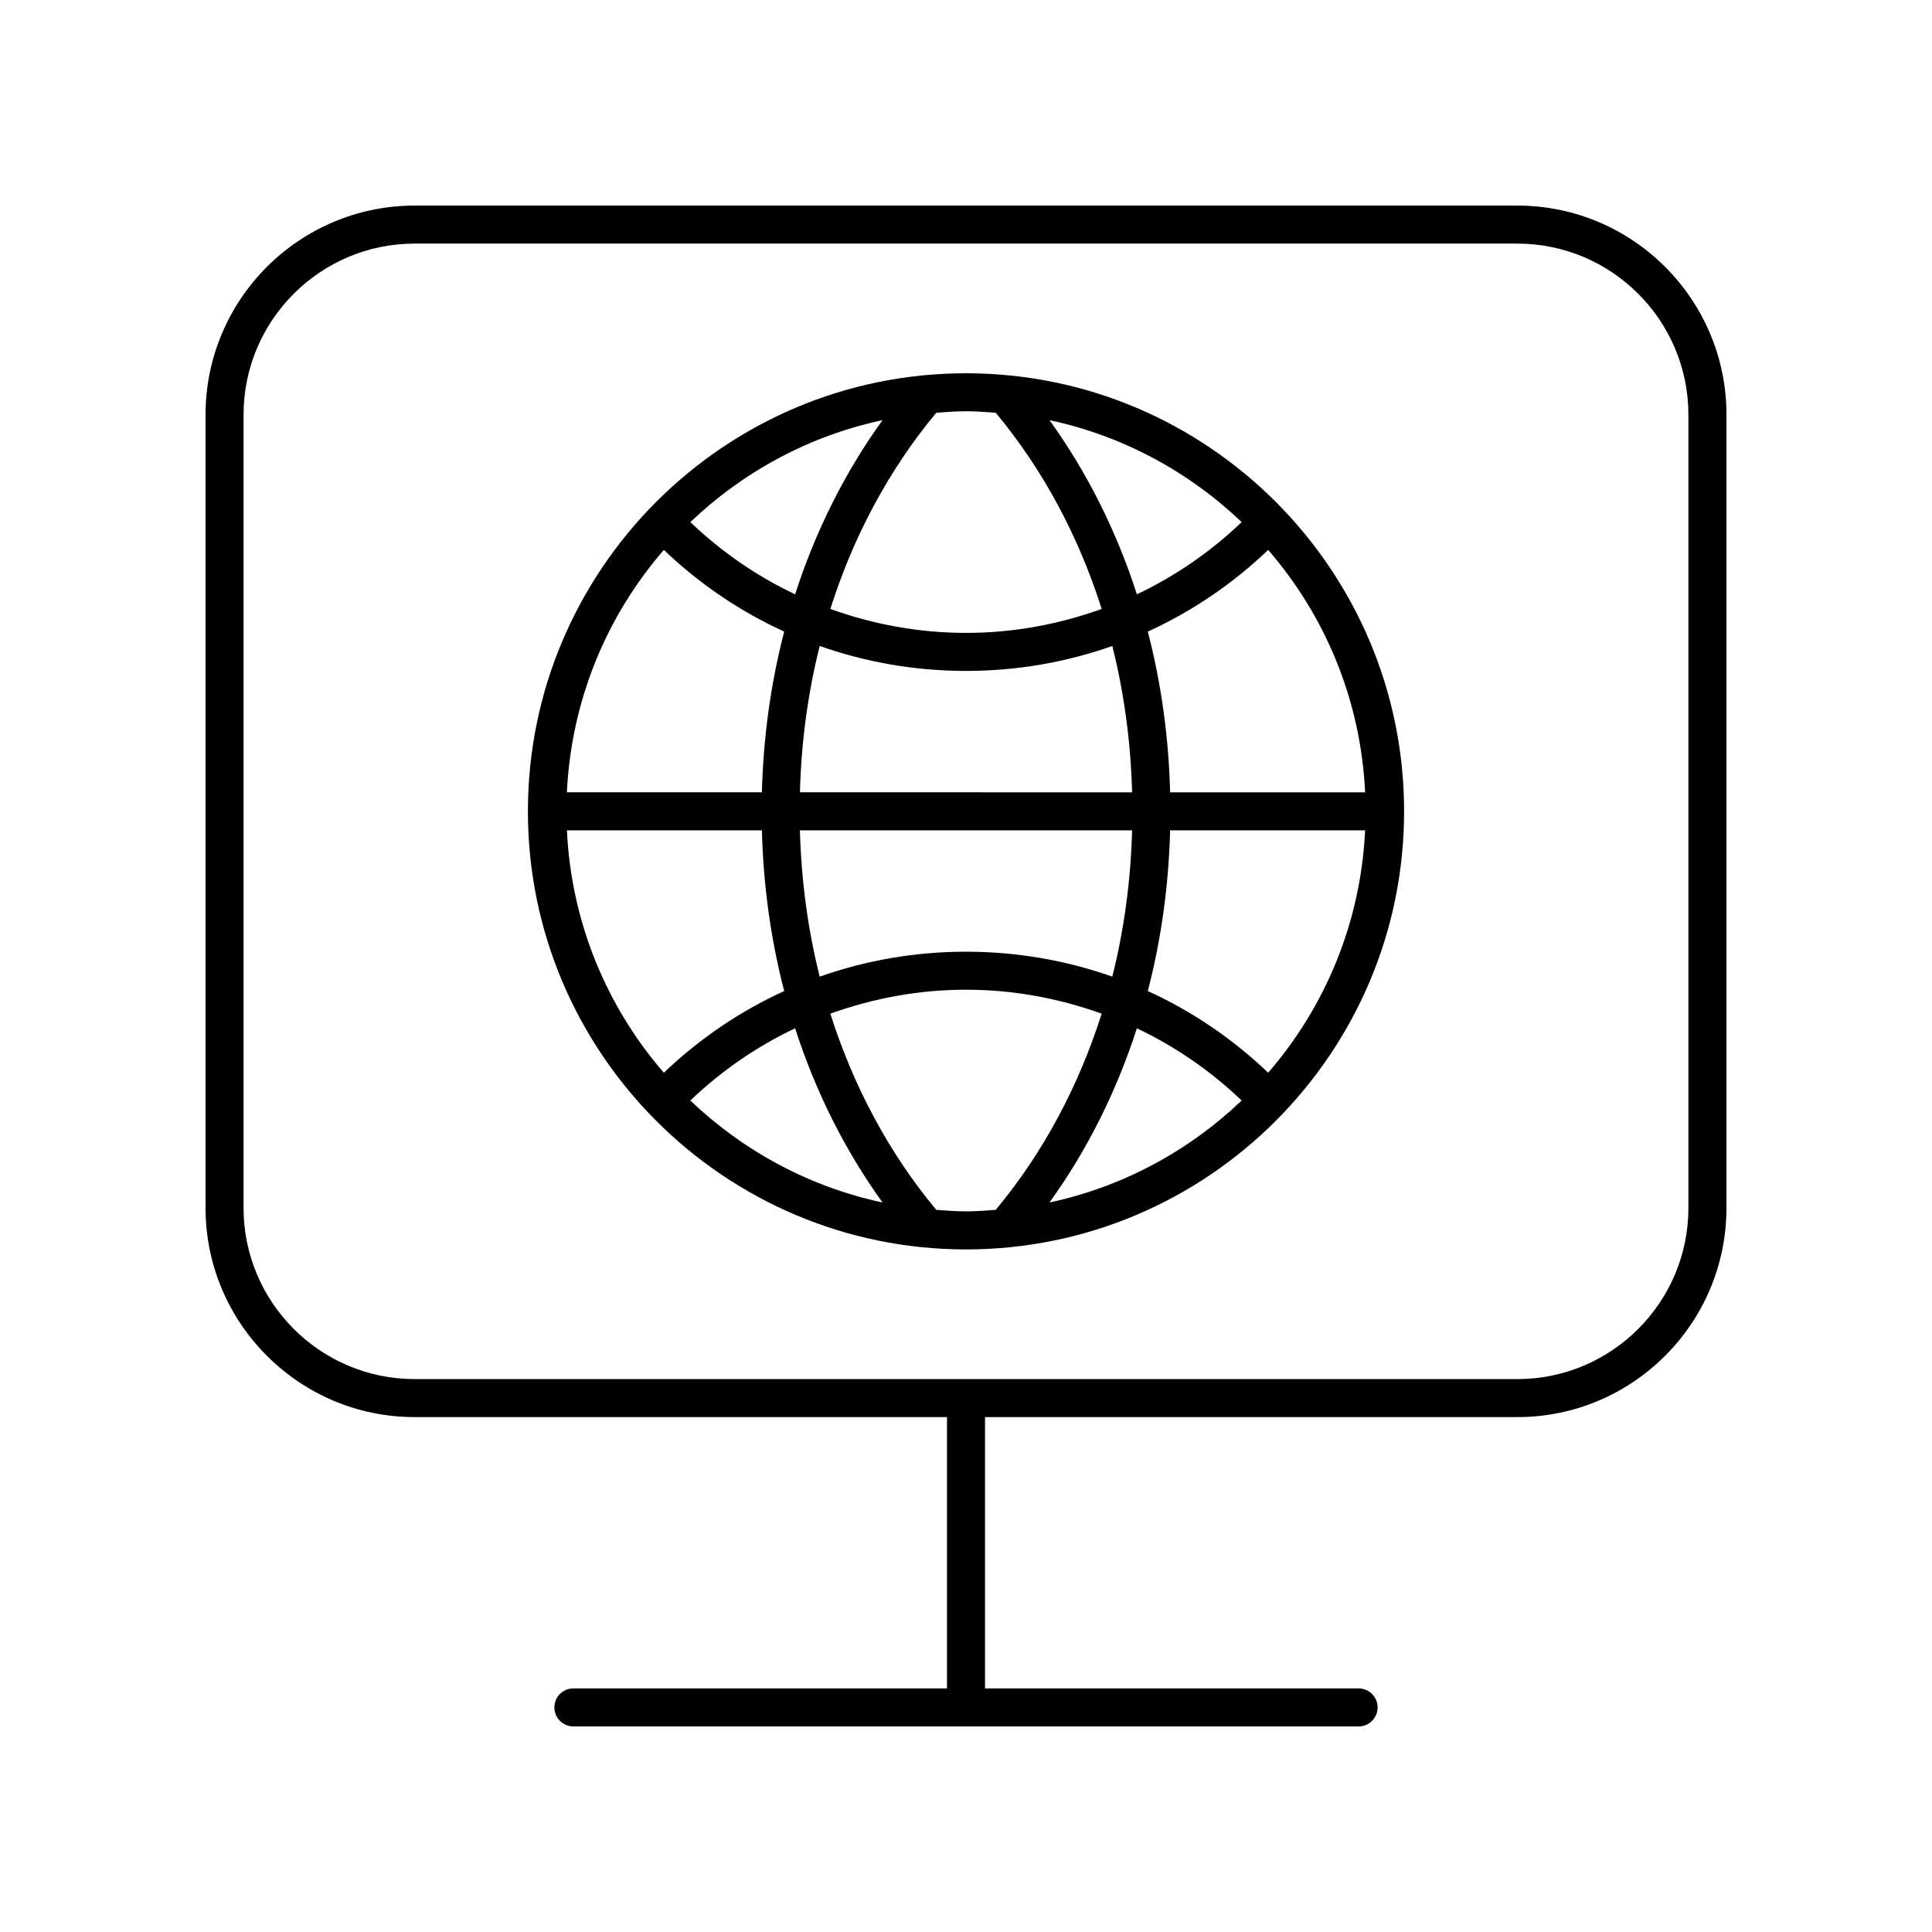
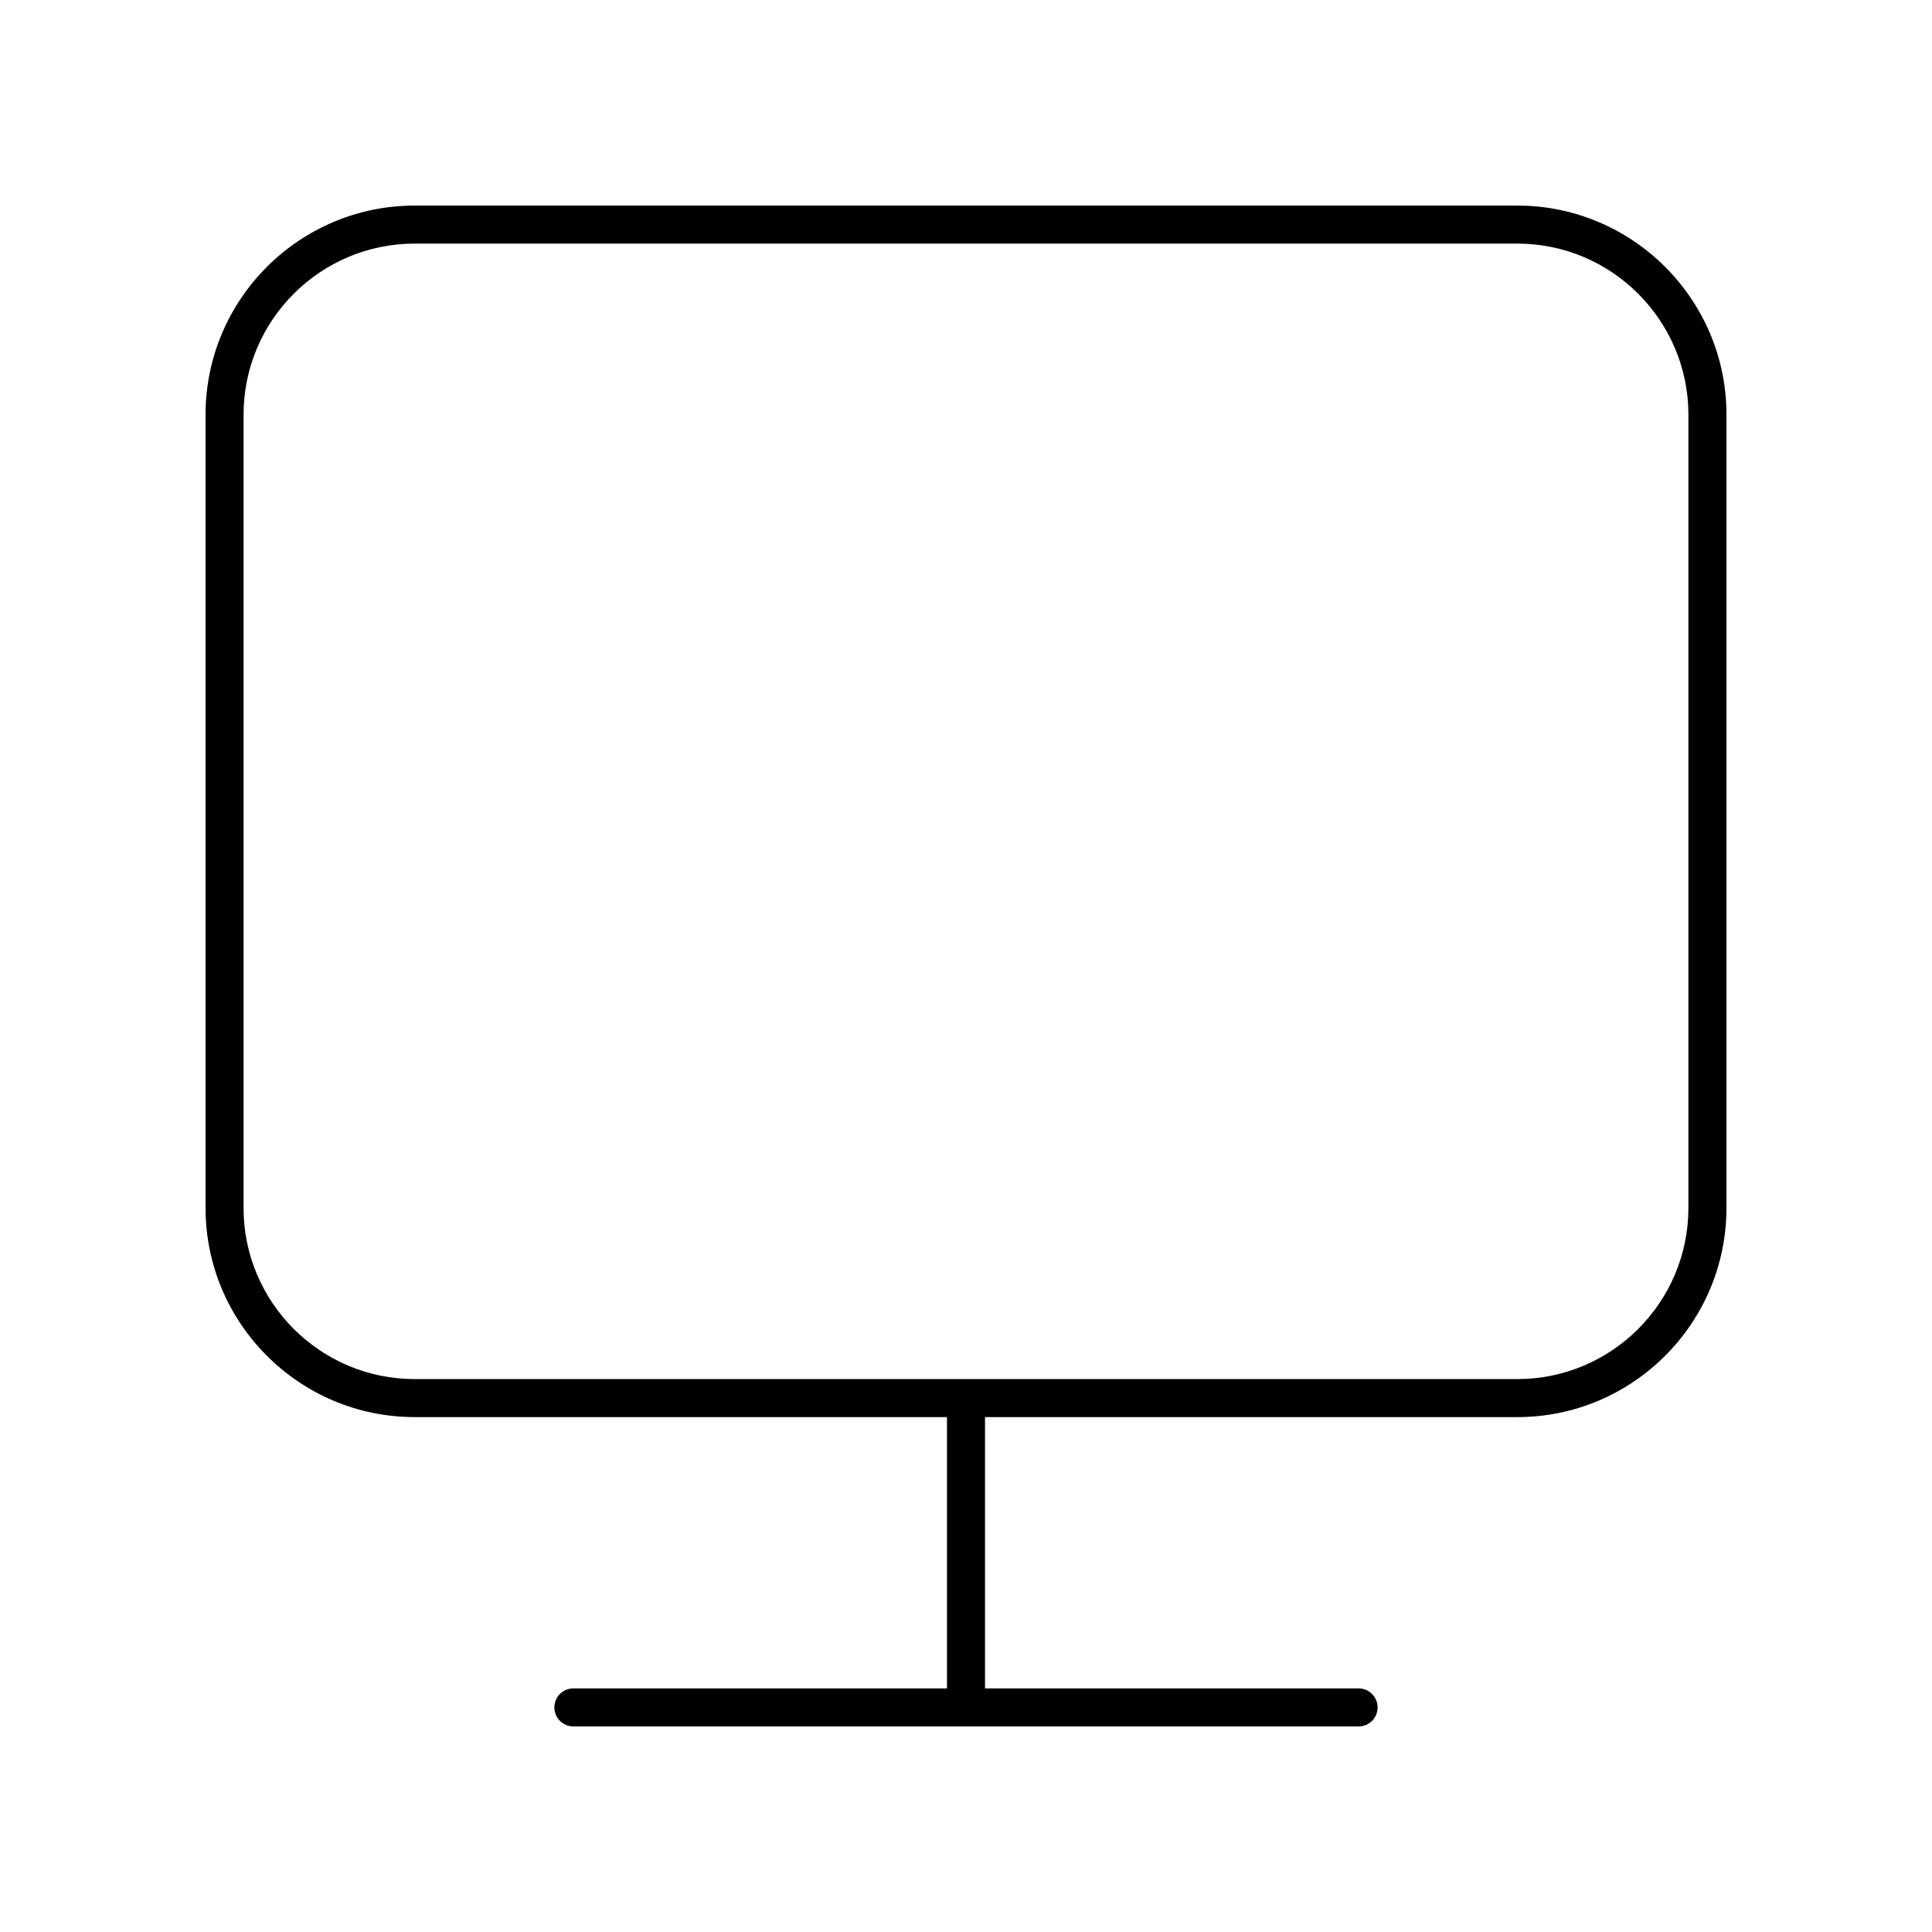
<svg xmlns="http://www.w3.org/2000/svg" fill="#000000" width="800px" height="800px" version="1.1" viewBox="144 144 512 512">
  <g>
    <path d="m546.1 198.48h-292.21c-30.559 0-55.418 24.859-55.418 55.418v210.23c0 30.559 24.859 55.418 55.418 55.418h141.07v71.898h-99.008c-2.785 0-5.039 2.254-5.039 5.039 0 2.781 2.254 5.039 5.039 5.039h208.09c2.785 0 5.039-2.254 5.039-5.039 0-2.781-2.254-5.039-5.039-5.039h-99.004v-71.898h141.07c30.559 0 55.418-24.859 55.418-55.418l0.004-210.23c0-30.559-24.863-55.418-55.422-55.418zm45.344 265.65c0 25-20.34 45.344-45.344 45.344h-292.21c-25.004 0-45.344-20.344-45.344-45.344v-210.23c0-25 20.34-45.344 45.344-45.344h292.21c25.004 0 45.344 20.344 45.344 45.344z" />
-     <path d="m400 242.92c-64.016 0-116.1 52.082-116.1 116.09 0 64.016 52.082 116.1 116.1 116.1s116.1-52.082 116.1-116.09c0-64.02-52.086-116.1-116.1-116.1zm105.77 111.05h-51.676c-0.375-14.656-2.367-28.953-5.91-42.59 11.633-5.312 22.395-12.574 31.895-21.645 15.082 17.406 24.531 39.734 25.691 64.234zm-25.691 74.312c-9.5-9.07-20.262-16.336-31.895-21.645 3.543-13.637 5.535-27.934 5.91-42.59h51.676c-1.16 24.504-10.609 46.828-25.691 64.234zm-7.023 7.367c-13.934 13.289-31.426 22.859-50.934 27.02 9.977-13.824 17.762-29.402 23.164-46.156 10.113 4.789 19.461 11.203 27.77 19.137zm-153.13-7.367c-15.082-17.406-24.527-39.73-25.688-64.234h51.676c0.375 14.656 2.367 28.953 5.91 42.59-11.637 5.309-22.398 12.574-31.898 21.645zm34.789-11.77c5.402 16.754 13.188 32.332 23.164 46.156-19.508-4.16-36.996-13.73-50.934-27.02 8.312-7.934 17.66-14.348 27.77-19.137zm-34.789-126.78c9.5 9.07 20.262 16.332 31.895 21.645-3.543 13.637-5.535 27.934-5.91 42.59h-51.676c1.16-24.5 10.609-46.828 25.691-64.234zm7.023-7.367c13.934-13.289 31.422-22.859 50.93-27.02-9.977 13.824-17.762 29.402-23.164 46.156-10.109-4.789-19.457-11.203-27.766-19.137zm34.281 32.824c12.277 4.336 25.332 6.613 38.773 6.613 13.438 0 26.496-2.277 38.77-6.609 3.125 12.43 4.887 25.441 5.246 38.777l-88.031-0.004c0.359-13.332 2.117-26.348 5.242-38.777zm-5.242 48.855h88.031c-0.359 13.336-2.117 26.348-5.246 38.777-12.273-4.332-25.332-6.609-38.77-6.609s-26.496 2.277-38.77 6.609c-3.129-12.43-4.887-25.441-5.246-38.777zm89.301-62.543c-5.402-16.75-13.188-32.332-23.164-46.156 19.504 4.16 36.996 13.73 50.93 27.02-8.309 7.934-17.656 14.348-27.766 19.137zm-37.406-48.117c12.48 14.992 21.949 32.668 28.074 51.992-11.379 4.094-23.465 6.348-35.953 6.348s-24.574-2.254-35.953-6.348c6.125-19.324 15.59-37 28.074-51.992 2.609-0.191 5.219-0.398 7.879-0.398s5.269 0.207 7.879 0.398zm-15.762 211.24c-12.48-14.992-21.949-32.668-28.074-51.992 11.379-4.094 23.465-6.348 35.953-6.348 12.488 0 24.574 2.254 35.953 6.348-6.125 19.324-15.594 37-28.074 51.992-2.609 0.191-5.219 0.398-7.875 0.398-2.66 0-5.269-0.207-7.883-0.398z" />
  </g>
</svg>